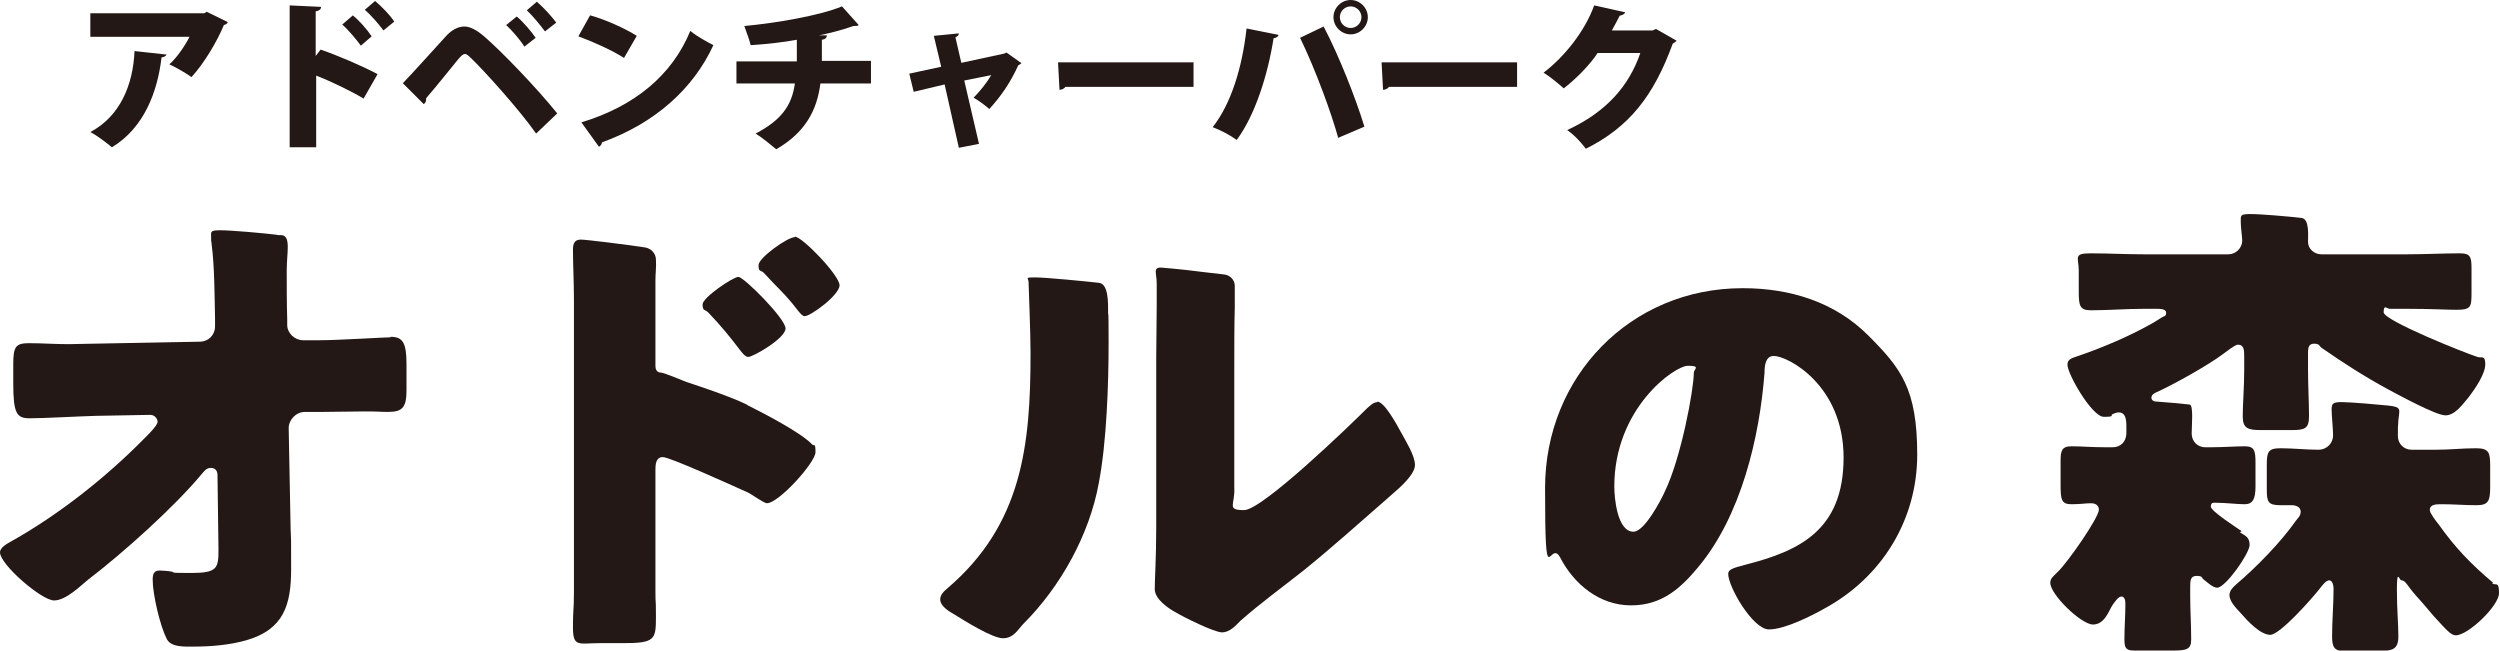
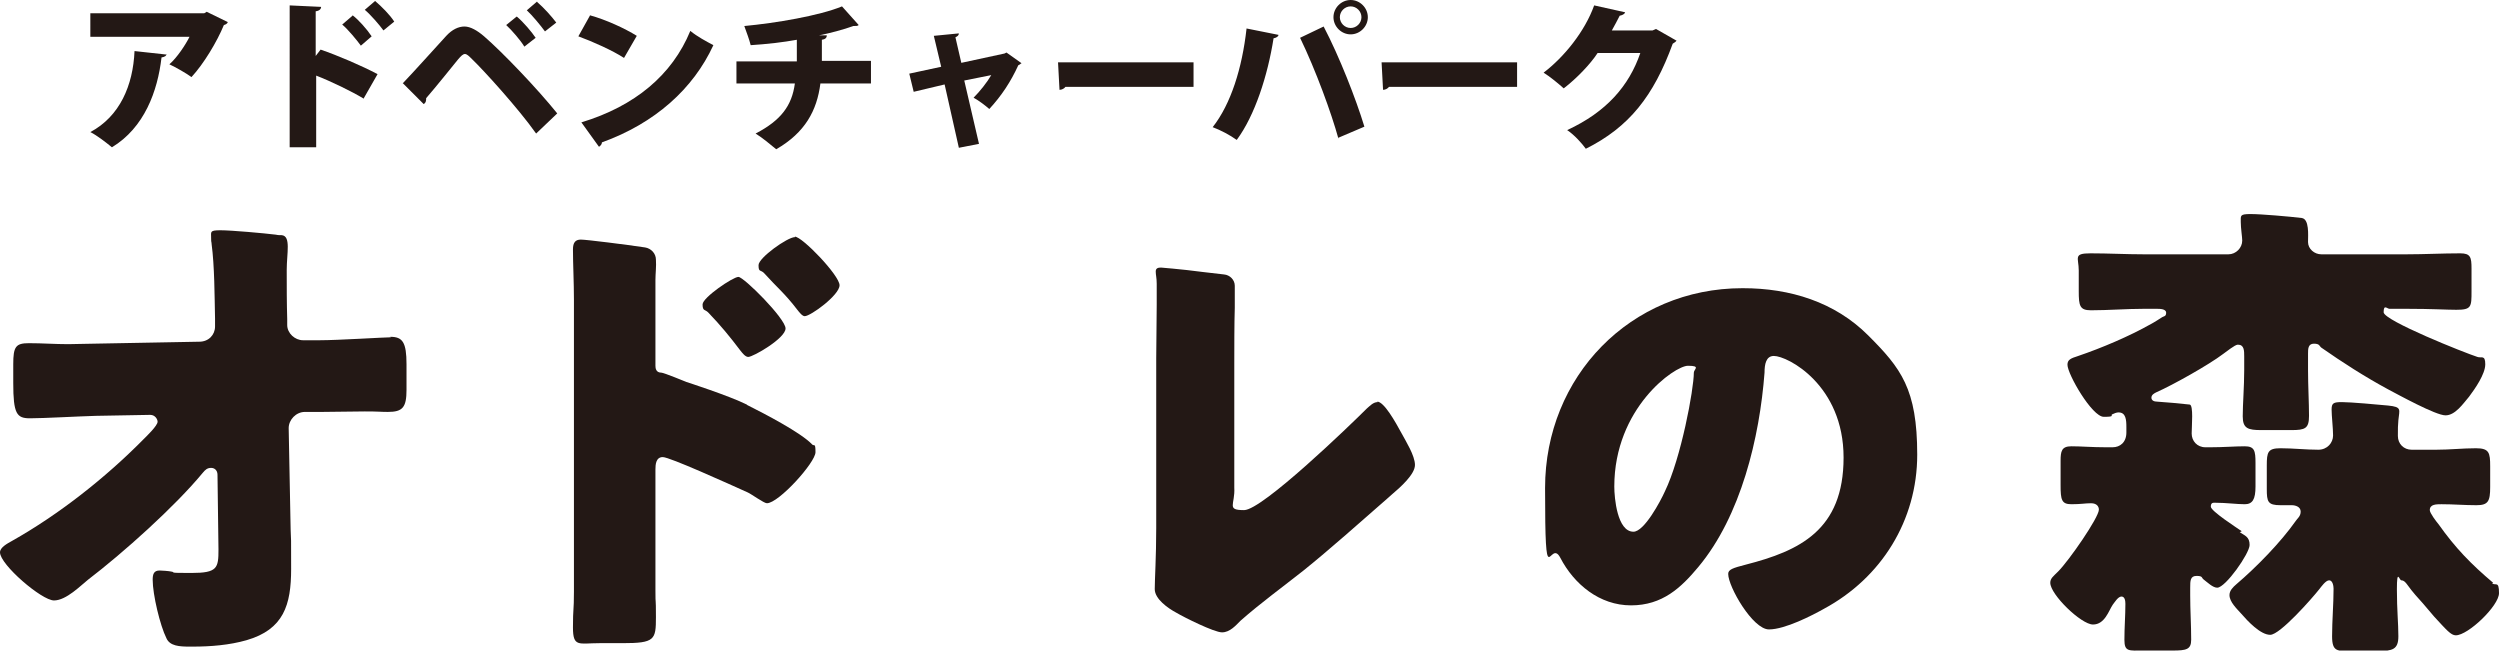
<svg xmlns="http://www.w3.org/2000/svg" id="_レイヤー_1" data-name="レイヤー 1" version="1.1" viewBox="0 0 509.2 132.5">
  <defs>
    <style>
      .cls-1 {
        fill: #231815;
        stroke-width: 0px;
      }
    </style>
  </defs>
  <g>
    <path class="cls-1" d="M79.6,68.7c-1.3,0-10.8.6-14.4.6h-3.5c-1.6,0-3.2-1.4-3.2-3.1v-1.2c-.1-3.3-.1-6.6-.1-10s.9-6.9-1-7.1c-.4,0-.8,0-1.2-.1-2.4-.3-9.1-.9-11.3-.9s-1.9.3-1.9,1.5.1.8.1,1.3c.6,4.5.6,10.6.7,15.2v1.6c0,1.7-1.3,3.1-3.2,3.1l-21.5.4c-1.7,0-3.5.1-5.2.1-2.7,0-5.3-.2-8-.2s-3.2.7-3.2,4.3v3.8c0,6.3.7,7.2,3.4,7.2s9.9-.4,13.4-.5l11.1-.2c1,0,1.5.9,1.5,1.4,0,.8-2.2,2.9-2.9,3.6-7.7,7.8-17.2,15.3-26.8,20.7-.9.5-2.4,1.3-2.4,2.3,0,2.5,8.5,9.8,11,9.8s5.5-3.1,6.9-4.2c7.2-5.5,17.7-14.9,23.4-21.8.5-.6.9-1,1.7-1s1.3.6,1.3,1.4l.2,15.2c0,3.8-.2,4.8-5.5,4.8s-2.9-.1-4.2-.3c-.5-.1-1.9-.2-2.3-.2-1.2,0-1.4.8-1.4,1.9,0,3,1.5,9.3,2.8,11.9.7,1.6,2.7,1.7,4.7,1.7h.7c3.6,0,7.4-.3,10.9-1.3,7.6-2.2,9.1-7.2,9.1-14.5s0-5.3-.1-8l-.4-20.7c0-1.7,1.5-3.3,3.3-3.3h3.5c2.9,0,5.8-.1,8.7-.1s3.2.1,4.7.1c3,0,3.8-.9,3.8-4.5v-5.2c0-4.5-.8-5.6-3.3-5.6Z" />
    <path class="cls-1" d="M161.9,48.3c-1.5,0-7.4,4.2-7.4,5.7s.4.9,1.1,1.6c2.7,3,4.2,4.1,6.8,7.5.4.5,1,1.3,1.5,1.3,1.2,0,7.1-4.3,7.1-6.3s-7.6-9.9-9.1-9.9Z" />
    <path class="cls-1" d="M144.3,63.7c2.5,2.6,4.3,4.8,6.5,7.7.4.5,1,1.3,1.6,1.3,1,0,7.6-3.8,7.6-5.8s-8.5-10.5-9.6-10.5-7.3,4.2-7.3,5.6.5,1,1.1,1.6Z" />
    <path class="cls-1" d="M152.1,82.4c-3.6-1.8-12.3-4.6-12.3-4.6,0,0-4.6-1.9-5.1-1.9-1.1,0-1.2-.9-1.2-1.4v-17.5c0-1.2.2-2.8.1-4.1,0-1.3-1-2.3-2.2-2.5-4-.6-12-1.6-13.1-1.6s-1.6.6-1.6,2c0,2.9.2,6.7.2,10.3v59.4c0,4.1-.2,3.2-.2,7.3s1.2,3.2,5.4,3.2h4.7c6.6,0,6.8-.7,6.8-5.3s-.1-2-.1-5.4v-24.7c0-1,.1-2.5,1.5-2.5s13.3,5.4,17.3,7.2c.7.3,3.3,2.2,3.9,2.2,2.4,0,9.9-8.3,9.9-10.4s-.3-1.1-.7-1.6c-2.3-2.4-9.6-6.2-13.2-8Z" />
    <path class="cls-1" d="M280.6,81.9c-.9,0-1.6.8-2.2,1.3-3.3,3.3-21.3,20.7-25,20.7s-1.8-1.1-2-4.6v-25.1c0-3.1,0-8.5.1-11.5,0-.8,0-2.9,0-4.5,0-1.2-1-2.2-2.2-2.3-2.4-.3-6.3-.7-7.6-.9-.8-.1-5-.5-5.2-.5-.6,0-1.1.1-1.1.8s.2,1.3.2,2.5c0,1.3,0,1.9,0,4.3s-.1,8.9-.1,10.9v34.6c0,5.8-.3,10.4-.3,12.4s2.7,3.9,4.4,4.8c1.5.9,7.7,4,9.3,4s2.8-1.4,3.8-2.4c4.1-3.6,8.5-6.8,12.8-10.2,5-4,12.2-10.4,17-14.6.2-.2.6-.5.9-.8,1.9-1.6,4.8-4.2,4.8-6.1s-1.9-4.9-2.7-6.4c-1.3-2.4-3.6-6.5-5-6.5Z" />
-     <path class="cls-1" d="M223.8,57.6c-2.7-.3-10.8-1.1-13-1.1s-1.3.1-1.3,1,.4,9.8.4,14.5c0,18.7-1.7,34.8-16.9,47.8-.7.6-1.5,1.3-1.5,2.3,0,1.3,1.7,2.4,2.8,3,2.1,1.3,7.8,4.9,10,4.9s3.1-1.9,4.2-3c7.5-7.5,13.4-18.1,15.3-28.6,1.6-8.3,2-20.1,2-28.6s-.1-4.8-.1-6c0-2.2.1-6-1.9-6.2Z" />
    <path class="cls-1" d="M354.9,58.7c-22.8,0-40.2,18-40.2,40.7s.9,10,3.1,14.2c2.8,5.4,8,9.7,14.4,9.7s10.2-3.6,13.7-7.8c8.7-10.4,12.5-26.4,13.5-39.6,0-1.7.3-3.4,1.9-3.4,2.8,0,14.2,5.9,14.2,20.7s-9,19-19.9,21.8c-2.7.7-3.6,1-3.6,1.9,0,2.6,5,11.3,8.3,11.3s8.9-2.9,11.2-4.2c11.7-6.3,19-18,19-31.4s-3.3-17.6-10-24.3c-6.8-6.8-15.9-9.6-25.5-9.6ZM339.1,100.1c-.9,2-4.2,8.2-6.4,8.2-3.3,0-3.9-6.9-3.9-9.2,0-16,12.3-24.6,15-24.6s1.2.7,1.2,1.4c0,3.4-2.6,17.4-5.9,24.2Z" />
    <path class="cls-1" d="M507.8,118.7c-4.5-3.8-7.7-7.1-11.1-11.9-.5-.6-1.8-2.3-1.8-2.9,0-1.2,1.3-1.2,2.4-1.2,2.4,0,4.7.2,7.1.2s2.8-.8,2.8-3.7v-4.2c0-2.8-.2-3.7-2.9-3.7s-5.3.3-8.1.3h-5c-1.6,0-2.8-1.2-2.8-2.8s0-2.1.1-3.2c.2-2.2.8-2.7-2.1-3-2-.2-7.7-.7-9.4-.7s-2.1.2-2.1,1.5.3,3.8.3,5.3-1.2,2.9-3,2.9c-2.6,0-5.1-.3-7.7-.3s-2.8.8-2.8,3.5v4.8c0,2.6.2,3.3,2.8,3.3s1.6,0,2.3,0,1.8.3,1.8,1.3-.7,1.4-1,1.9c-3.1,4.4-8,9.4-12.1,12.9-.7.6-1.4,1.3-1.4,2.2,0,1.4,1.5,2.8,2.4,3.8,1.3,1.5,3.9,4.3,5.9,4.3s8.5-7.4,10-9.3c.4-.5,1.3-1.8,2-1.8s.9,1.1.9,1.7c0,3.2-.3,6.5-.3,9.7s1.1,3,4,3h5.3c3,0,4.2-.3,4.2-3s-.3-5.3-.3-9.6.5-1.8.9-1.8c.6,0,1,.6,1.3,1,1,1.4,2.1,2.6,3.1,3.7.9,1,1.4,1.7,2.3,2.7,2.5,2.7,3.4,3.8,4.4,3.8,2.5,0,8.8-6,8.8-8.6s-.7-1.4-1.4-2Z" />
    <path class="cls-1" d="M456.6,108.2c-1-.7-6.3-4.1-6.3-5s.5-.8,1-.8c2.1,0,4.3.3,5.9.3s2.2-1,2.2-3.6v-4.8c0-2.5-.2-3.4-2.2-3.4s-4.3.2-7,.2h-1c-1.7,0-2.8-1.3-2.8-2.8s.4-5.8-.4-5.9c-1.8-.2-5-.5-6.7-.6-.5,0-1.1-.2-1.1-.8s.6-.9,1-1.1c3.4-1.5,10.7-5.6,13.6-7.8.6-.4,2.4-1.9,3-1.9,1.3,0,1.3,1.2,1.3,2.4v2.8c0,3.4-.3,6.9-.3,9.4s1.1,2.8,3.8,2.8h6.1c2.8,0,3.6-.3,3.6-2.9s-.2-6.2-.2-9.3v-3.4c0-.9,0-2,1.2-2s1.1.5,1.5.8c4.3,3,8.8,5.9,13.6,8.5,2.1,1.1,9.7,5.3,11.7,5.3s3.6-2.4,4.8-3.8c1.2-1.6,3.3-4.6,3.3-6.6s-.8-1.2-1.6-1.5c-2.5-.8-19.1-7.4-19.1-9.1s.7-.7,1.2-.7h3.6c4.9,0,8.1.2,10,.2,3.1,0,3.1-.6,3.1-3.8v-4.6c0-2.3-.2-3.1-2.3-3.1-3.6,0-7.3.2-10.9.2h-17.4c-1.4,0-2.7-1.1-2.7-2.5s.3-4.7-1.3-4.9c-2.5-.3-8.2-.8-10.4-.8s-2,.3-2,1.6.3,3.1.3,3.8c0,1.5-1.3,2.8-2.8,2.8h-17.3c-3.5,0-7.2-.2-10.8-.2s-2.4.9-2.4,3.5v4.2c0,3,.2,3.9,2.5,3.9,3.5,0,7.2-.3,10.7-.3h2.7c.6,0,1.9,0,1.9.8s-.5.7-.8.9c-.3.2-1.7,1.1-2.3,1.4-4.4,2.5-10.1,4.9-14.8,6.5-1.6.5-2.2.8-2.2,1.8,0,1.9,5,10.6,7.4,10.6s1.3-.3,1.7-.5c.4-.2.9-.4,1.3-.4,1.5,0,1.6,1.5,1.6,3v1.1c0,2-1.3,3-2.8,3h-1.4c-2.8,0-5-.2-7-.2s-2.2,1-2.2,3v4.9c0,3,.2,3.9,2.2,3.9s2.8-.2,4-.2,1.6.7,1.6,1.3c0,1.6-6.1,10.4-8.3,12.6-1,1-1.6,1.4-1.6,2.3,0,2.4,6.3,8.5,8.7,8.5s3.2-2.8,4-4c.4-.5,1.1-1.7,1.8-1.7s.8.9.8,1.5c0,2.4-.2,4.8-.2,7.3s.9,2.2,3.9,2.2h5.9c2.8,0,3.8-.2,3.8-2.2,0-3-.2-6-.2-9v-1.6c0-1.4,0-2.4,1.3-2.4s1,.4,1.4.7c.8.6,1.9,1.7,2.8,1.7,1.7,0,6.6-7,6.6-8.7s-1-1.9-2-2.6Z" />
  </g>
  <g>
    <path class="cls-1" d="M46.4,4.5c-.1.3-.4.5-.8.6-1.4,3.4-4.1,7.9-6.6,10.6-1.1-.8-3.2-2-4.5-2.6,1.6-1.4,3.3-4,4.1-5.6h-20.2V2.7h23.2l.5-.3,4.3,2.1ZM33.9,11c0,.4-.4.6-1,.7-.8,6.9-3.5,14.3-10.1,18.3-1.1-.9-3-2.4-4.4-3.1,6-3.2,8.7-9.5,9-16.5l6.4.7Z" />
    <path class="cls-1" d="M74.1,20.1c-2.5-1.5-6.6-3.5-9.7-4.7v14.6h-5.4V1.1l6.4.3c0,.4-.3.8-1.1.9v9.1l1-1.3c3.5,1.2,8.4,3.3,11.6,5l-2.8,4.9ZM71.8,3.1c1.2.9,2.9,2.8,3.9,4.3l-2.2,1.9c-.8-1.1-2.6-3.3-3.8-4.3l2.1-1.8ZM76.4.2c1.3,1.1,3,2.8,3.9,4.2l-2.2,1.8c-.8-1.1-2.6-3.2-3.8-4.2l2.1-1.8Z" />
    <path class="cls-1" d="M82.1,16.9c2.3-2.4,6.5-7.1,8.8-9.6,1.2-1.3,2.5-1.9,3.7-1.9s2.6.8,4,2c3.7,3.2,10.8,10.6,14.9,15.7l-4.3,4.1c-3.6-5.1-10.7-12.9-13-15.1-.7-.7-1.1-1.1-1.5-1.1-.4,0-.8.4-1.4,1.1-.9,1.1-4.5,5.6-6.5,7.9,0,.4,0,.9-.5,1.2l-4.3-4.3ZM105.3,3.4c1.3,1.1,3,3.1,3.8,4.3l-2.3,1.8c-.7-1.2-2.6-3.4-3.7-4.4l2.1-1.7ZM109.4.4c1.4,1.2,3,3,3.9,4.2l-2.3,1.8c-.8-1.1-2.6-3.3-3.7-4.3l2.1-1.8Z" />
    <path class="cls-1" d="M120.1,3.1c3.3.9,7.2,2.7,9.6,4.2l-2.6,4.5c-2.3-1.5-6.3-3.3-9.3-4.4l2.4-4.3ZM118.5,24.9c10.8-3.3,18.4-9.6,22.1-18.6,1.5,1.2,3.2,2.1,4.7,2.9-4.1,8.9-11.9,15.9-22.7,19.8,0,.4-.3.7-.6.9l-3.6-5Z" />
    <path class="cls-1" d="M177.4,17h-10.3c-.7,5.5-3.1,10-9,13.4-1.2-1-2.9-2.4-4.2-3.2,5.2-2.7,7.4-5.7,8-10.2h-11.9v-4.5h12.3v-4.4c-2.7.5-6.2.9-9.4,1.1-.3-1.2-.8-2.5-1.3-3.9,6.4-.6,15.3-2.1,19.9-4l3.4,3.8c-.2.2-.5.2-1.1.2-1.9.7-4.9,1.5-7,1.9h1.6c0,.5-.3.8-1,.9,0,1.6,0,2.9,0,4.3h10v4.5Z" />
    <path class="cls-1" d="M208,12.9c-.2.2-.4.3-.6.4-1.5,3.3-3.4,6.2-5.9,8.9-.8-.7-2.1-1.7-3.2-2.3,1.3-1.3,2.8-3.2,3.6-4.6l-5.5,1.1,3,12.9-4.1.8-2.9-12.9-6.3,1.5-.9-3.7,6.5-1.4-1.5-6.3,5.1-.5c0,.4-.3.6-.7.8l1.2,5.2,8.8-1.9.4-.2,3.1,2.2Z" />
    <path class="cls-1" d="M215.6,12.7h27.5v5h-26.1c-.2.3-.7.6-1.2.6l-.3-5.6Z" />
    <path class="cls-1" d="M260.4,7.1c0,.3-.4.6-1,.7-1.2,7.6-3.8,15.7-7.5,20.7-1.4-1-3.3-2-4.9-2.6,3.7-4.7,6-12,6.9-20.1l6.5,1.3ZM272.6,28.2c-1.4-5.1-4.6-13.9-7.8-20.5l4.8-2.3c3.2,6.1,6.6,14.8,8.3,20.4l-5.4,2.3ZM275.1,0c1.9,0,3.5,1.6,3.5,3.5s-1.6,3.5-3.5,3.5-3.5-1.6-3.5-3.5,1.6-3.5,3.5-3.5ZM277.3,3.5c0-1.2-1-2.2-2.2-2.2s-2.2,1-2.2,2.2,1,2.2,2.2,2.2,2.2-1,2.2-2.2Z" />
    <path class="cls-1" d="M281.5,12.7h27.5v5h-26.1c-.2.3-.7.6-1.2.6l-.3-5.6Z" />
    <path class="cls-1" d="M341.5,8.2c-.1.3-.5.5-.8.7-3.9,10.7-8.9,17-17.7,21.4-.8-1.1-2.3-2.8-3.8-3.8,8-3.7,12.6-9,14.9-15.7h-8.7c-1.5,2.3-4.3,5.2-6.9,7.2-1-.9-2.8-2.4-4.1-3.2,4.2-3.2,8.4-8.4,10.3-13.7l6.3,1.4c-.1.4-.6.6-1.1.7-.5,1-1.1,2.1-1.6,3h8.3l.7-.3,4.2,2.4Z" />
  </g>
</svg>